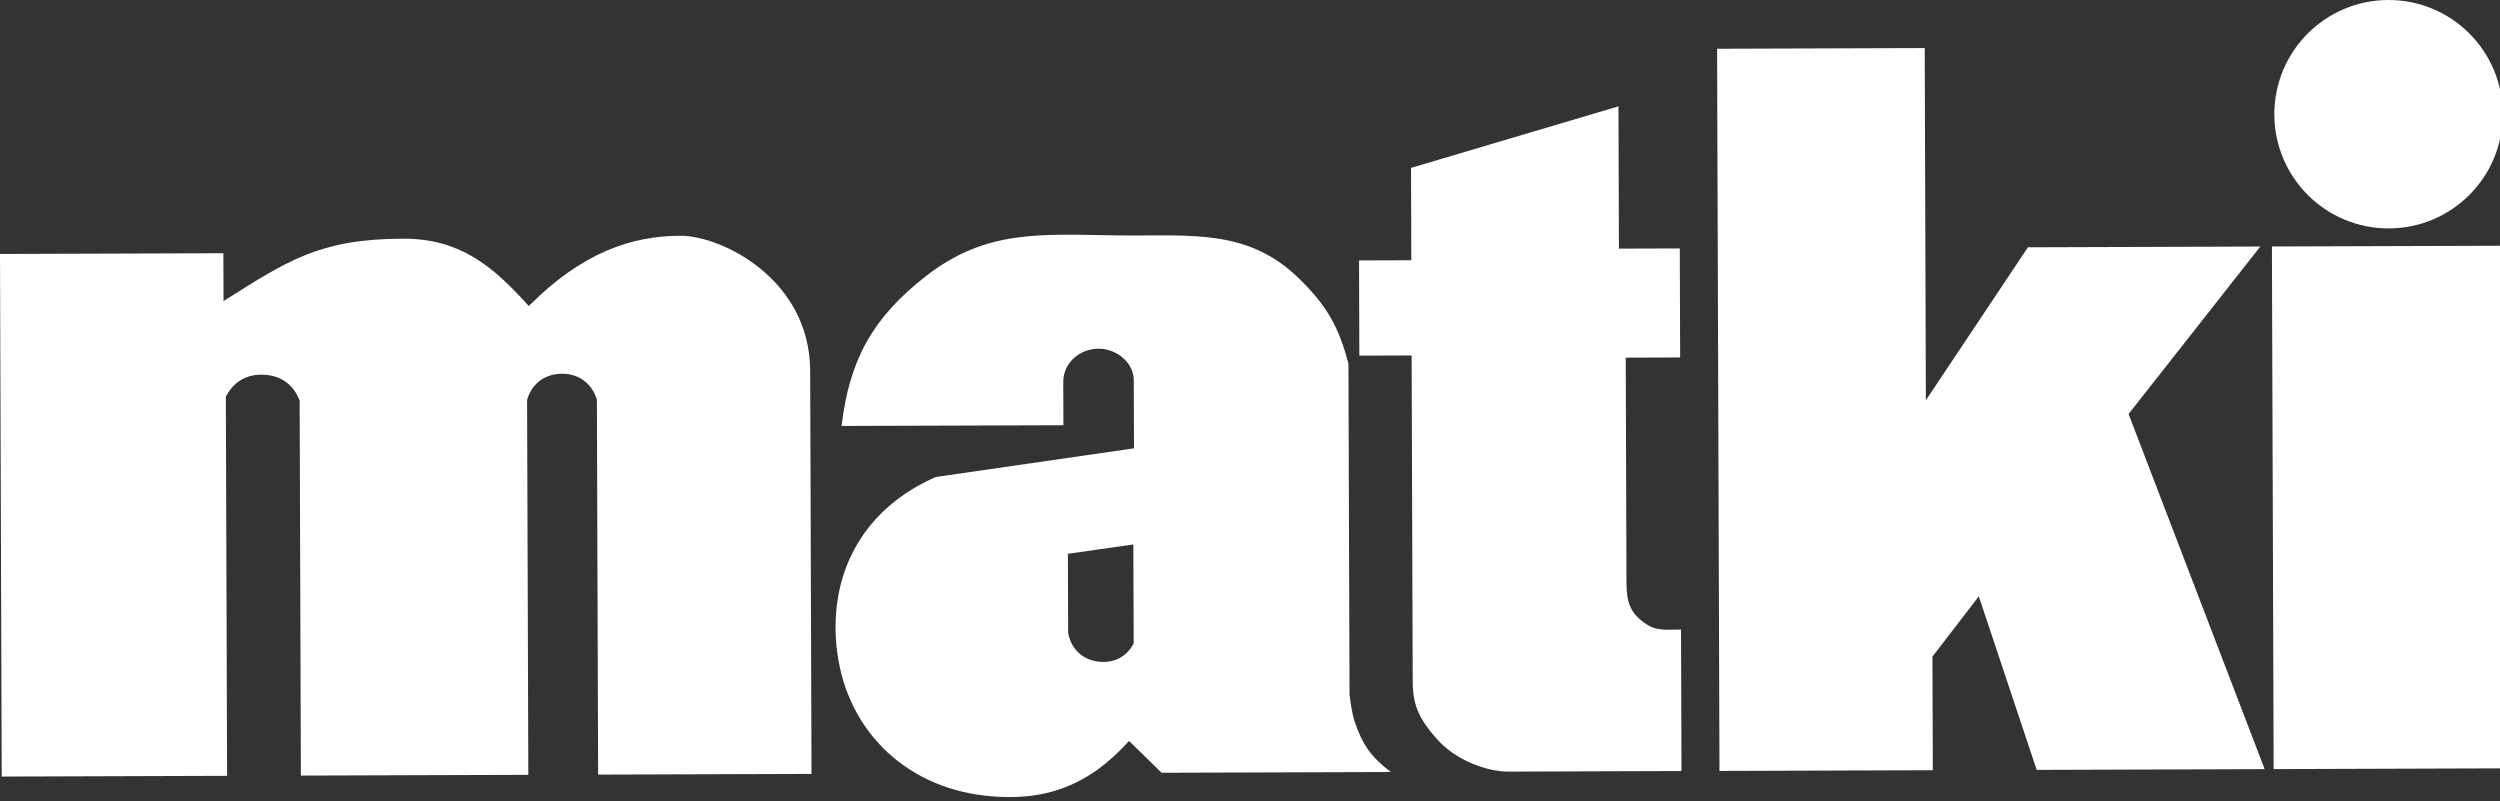
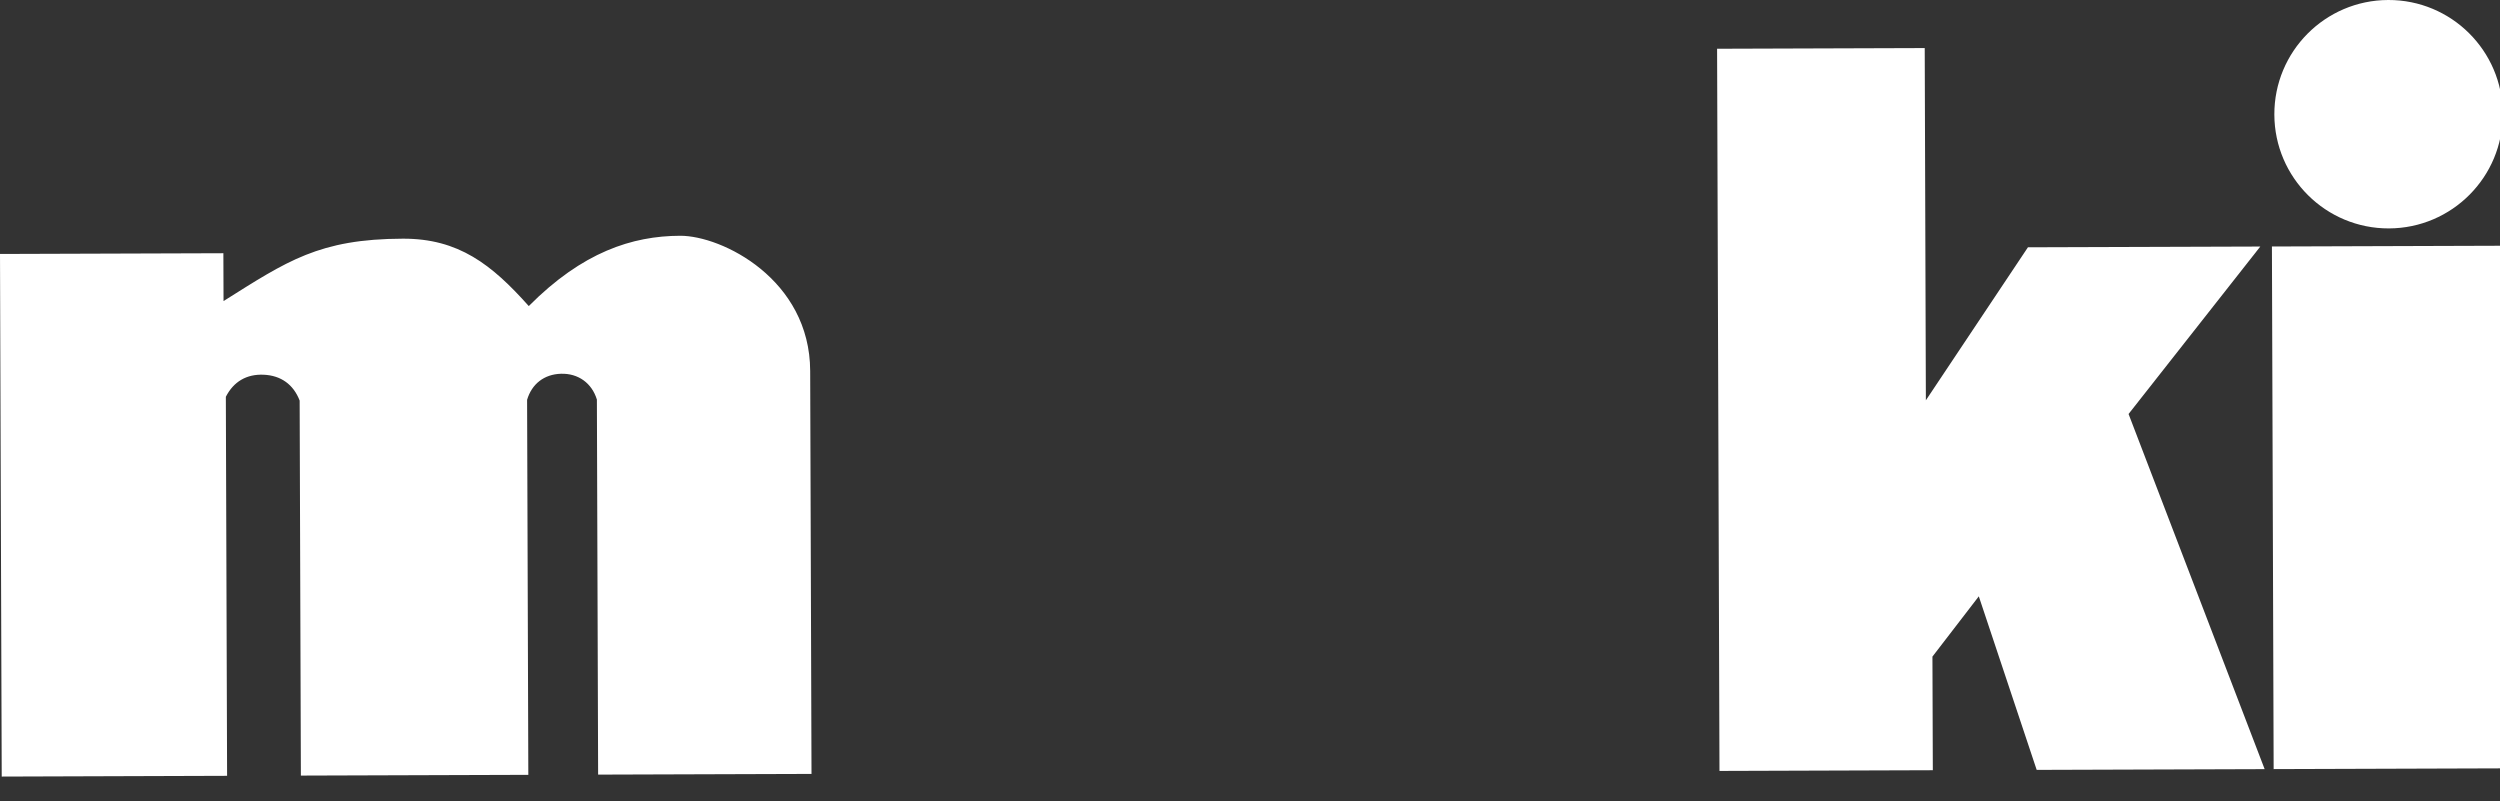
<svg xmlns="http://www.w3.org/2000/svg" enable-background="new 0 0 234 75" height="75" viewBox="0 0 234 75" width="234">
  <rect x="0" y="0" width="234" height="75" fill="#333333" stroke="none" />
  <g fill="#fff">
    <path d="m.161 72.687-.161-48.916 20.908-.069.015 4.478c5.96-3.749 8.943-5.814 16.784-5.84 5.214-.017 8.317 2.417 11.787 6.308 5.021-5.056 9.68-6.565 14.166-6.58 3.917-.013 12.145 4.072 12.173 12.653l.124 37.718-19.973.065-.115-35.102c-.47-1.549-1.755-2.47-3.372-2.418-1.557.049-2.719.945-3.161 2.439l.115 35.102-21.289.07-.115-35.102c-.582-1.508-1.75-2.348-3.364-2.419-1.598-.071-2.818.642-3.544 2.066l.117 35.477z" />
-     <path d="m126.806 67.572c-.324-.969-.49-2.569-.49-2.569l-.102-30.948c-.891-3.463-2.029-5.436-4.579-7.941-4.917-4.828-10.301-3.984-17.19-4.082-7.074-.104-12.15-.552-17.739 3.784-4.973 3.857-7.2 7.802-7.934 14.053l20.763-.068-.013-4.074c-.006-1.812 1.638-3.161 3.439-3.089 1.678.068 3.155 1.393 3.16 2.925l.021 6.4-18.548 2.683c-6.529 2.848-9.949 8.62-9.308 15.714.697 7.704 6.246 13.263 13.936 14.117 5.581.622 9.703-.948 13.457-5.126l3.046 2.98 21.453-.07c-1.797-1.359-2.656-2.553-3.372-4.689zm-20.693-7.347c-.662 1.228-1.743 1.82-3.133 1.72-1.57-.112-2.722-1.148-3.002-2.697l-.024-7.413 6.128-.875z" />
-     <path d="m132.23 63.833-.101-30.561-4.894.016-.029-8.912 4.894-.016-.028-8.646 19.415-5.76.044 13.318 5.697-.019.033 10.205-5.092.018.069 21.111c.007 1.83.392 2.797 1.69 3.722 1.104.786 1.938.622 3.416.618l.043 13.242-16.217.055c-1.84.006-4.892-.953-6.791-3.176-1.428-1.671-2.141-2.89-2.149-5.215z" />
    <path d="m160.72 4.563 19.434-.064.107 32.969 9.553-14.321 21.75-.071-12.33 15.674 12.737 33.241-21.338.07-5.417-16.244-4.34 5.641.036 10.635-19.969.066z" />
    <path d="m212.652 23.072 21.648-.071.16 48.916-21.647.071z" />
    <path d="m212.879 10.725c-.019-5.904 4.751-10.706 10.655-10.725 5.904-.02 10.706 4.751 10.726 10.654.02 5.904-4.752 10.706-10.655 10.726-5.904.019-10.707-4.751-10.726-10.655z" />
  </g>
</svg>